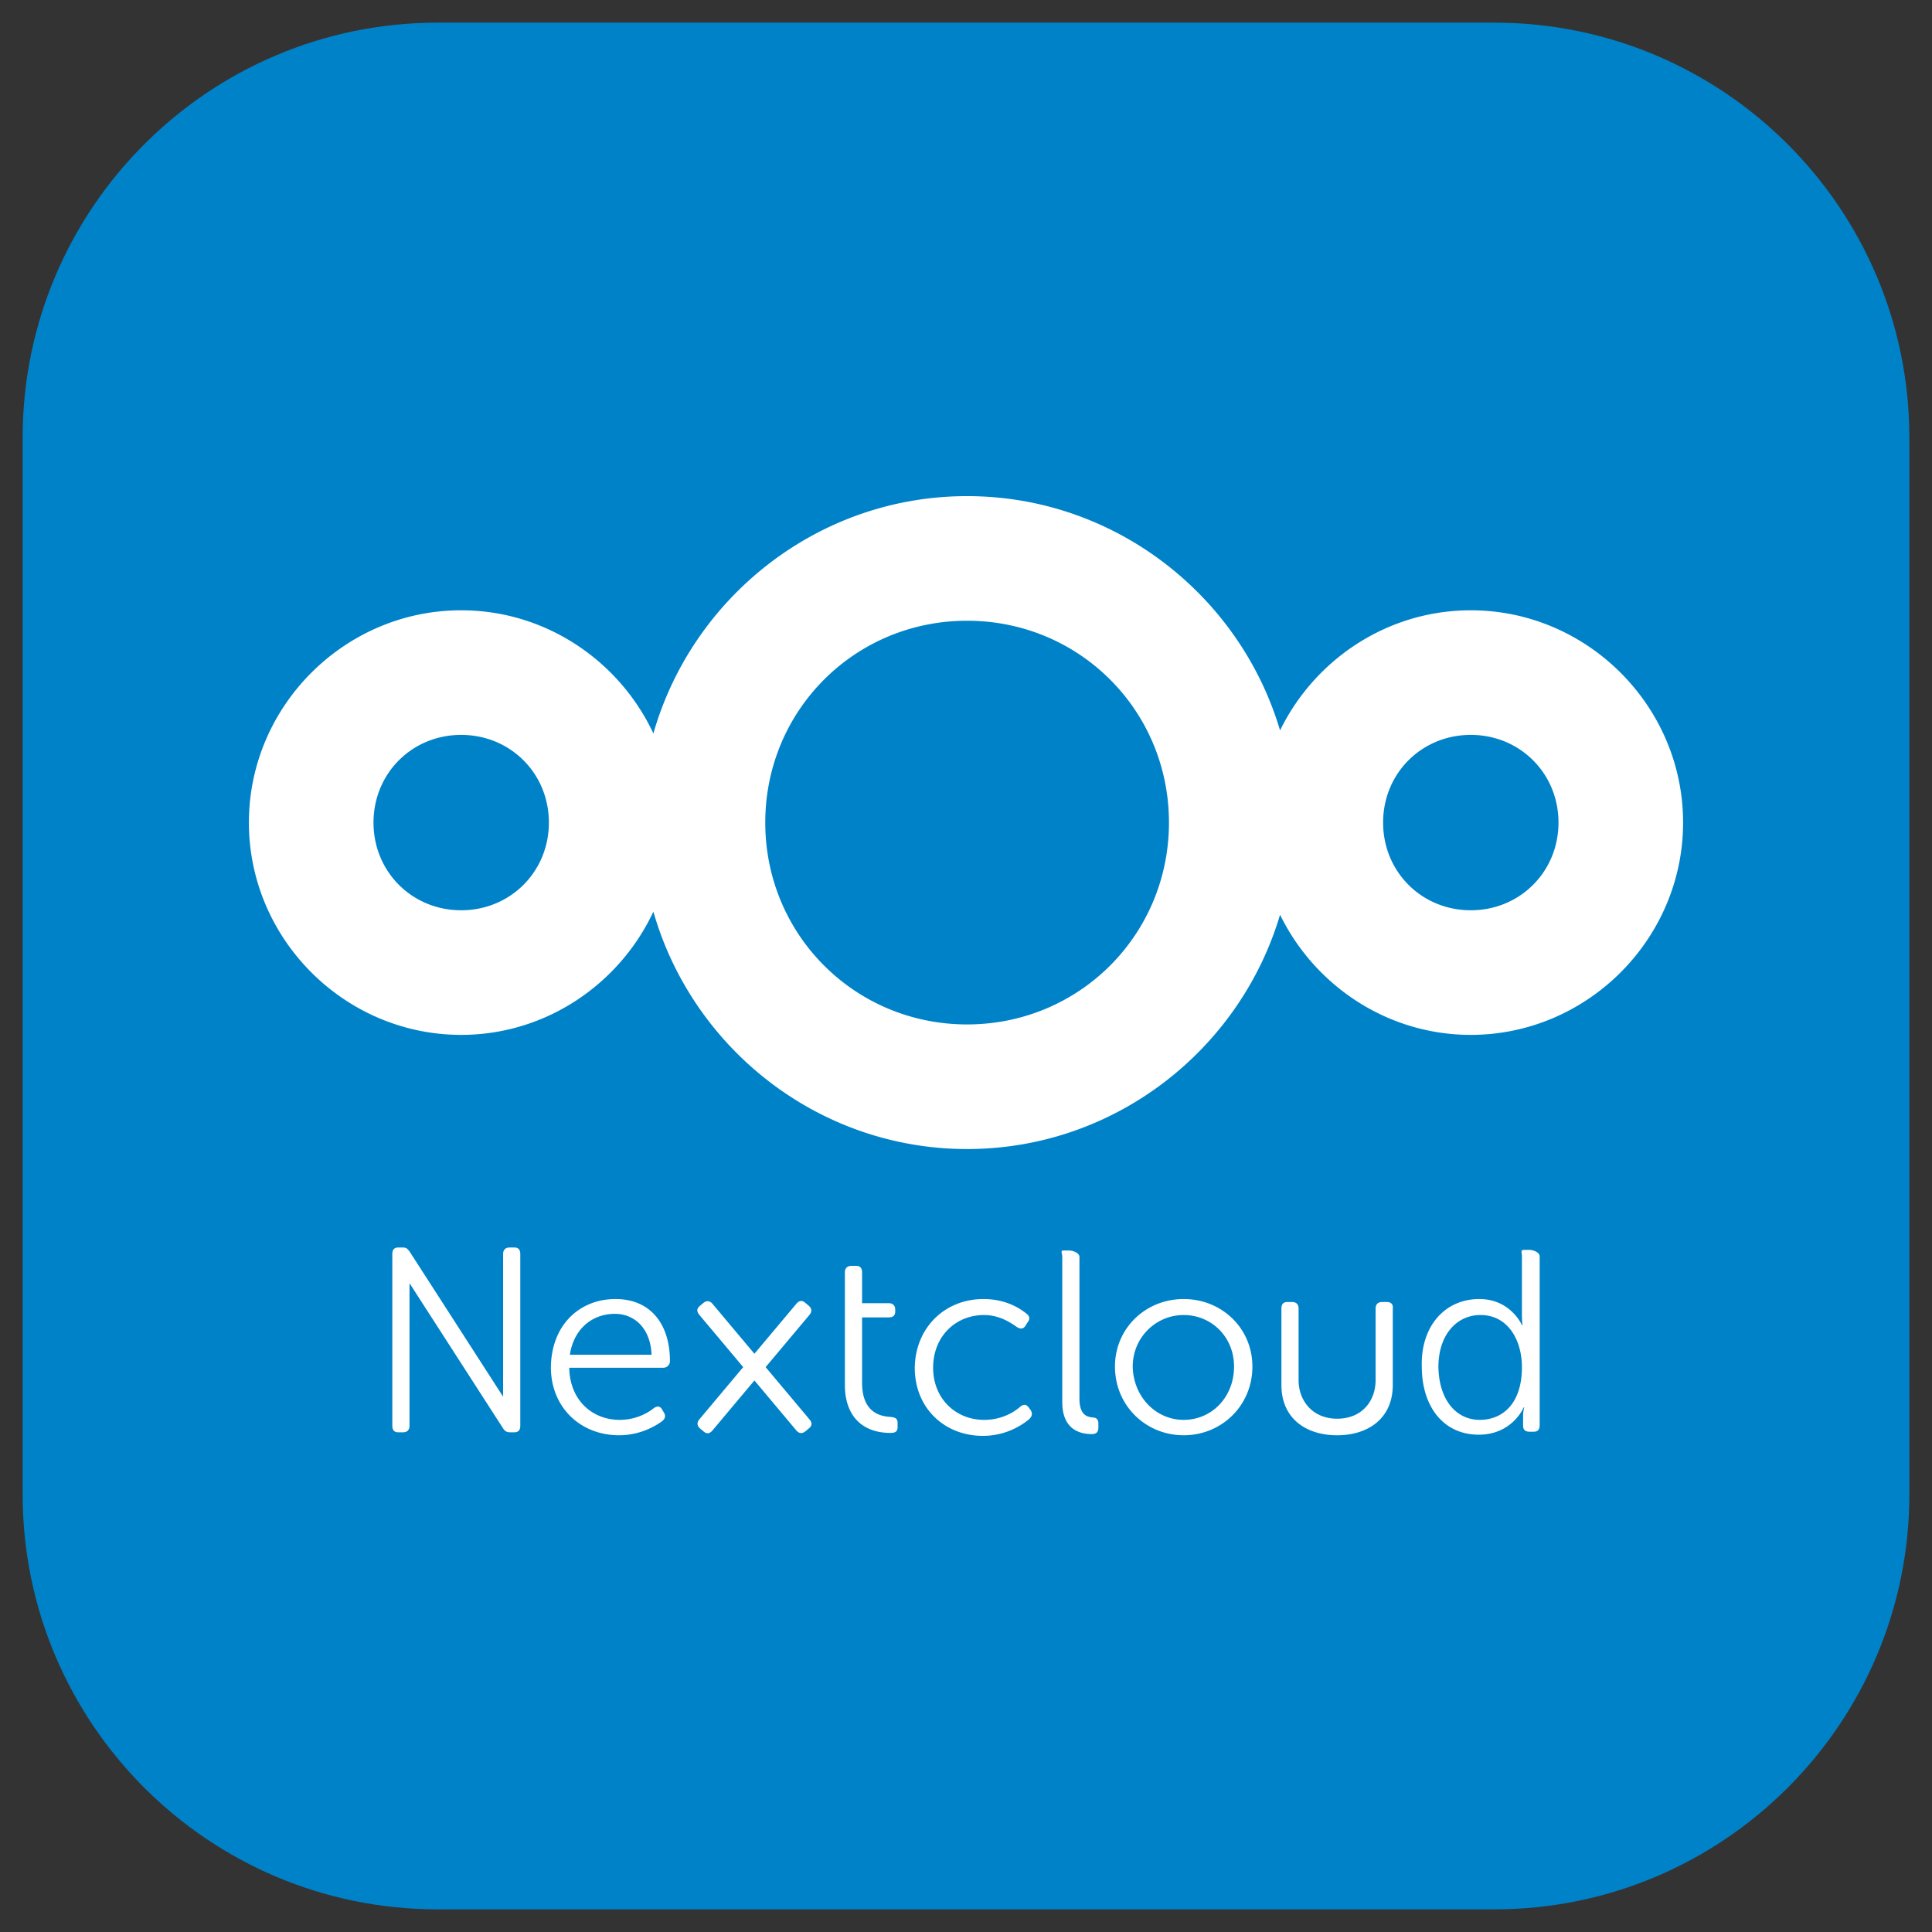
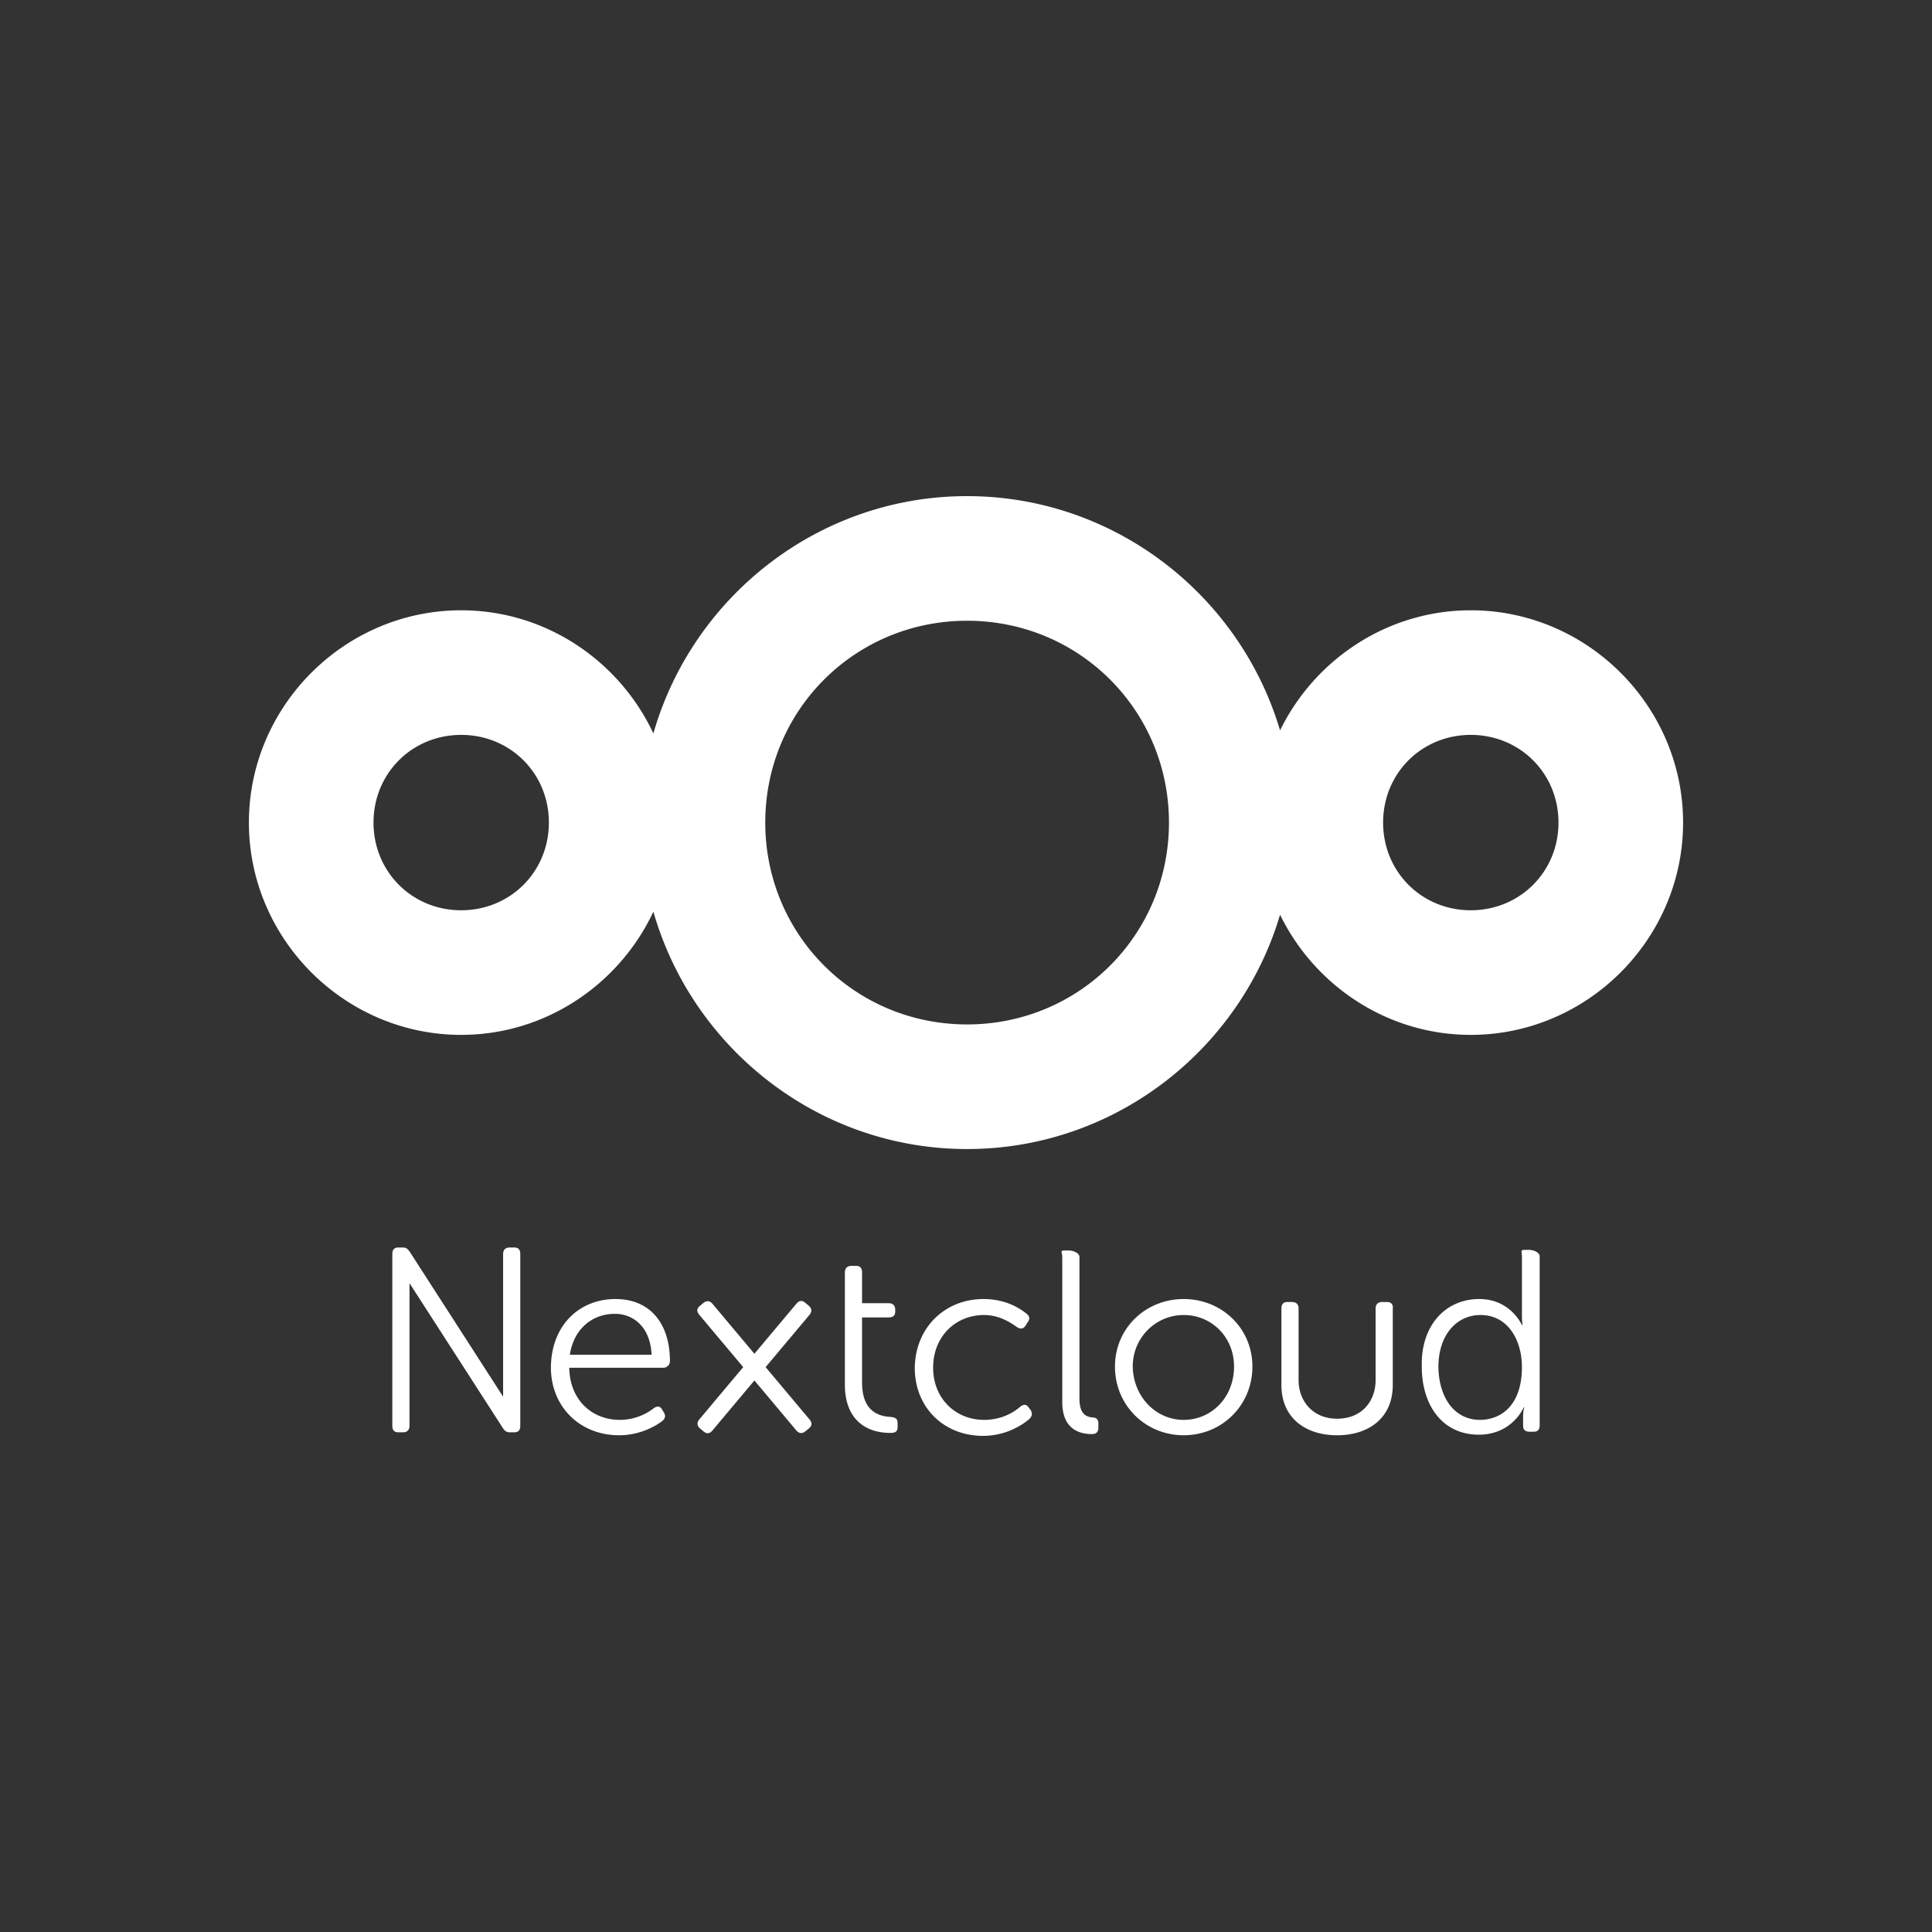
<svg xmlns="http://www.w3.org/2000/svg" viewBox="0 0 512 512" fill-rule="evenodd" clip-rule="evenodd" stroke-linejoin="round" stroke-miterlimit="2">
  <rect x="0" y="0" width="512" height="512" fill="#333333" stroke="none" />
-   <path d="M506 116v280c0 60.711-49.29 110-110 110H116C55.289 506 6 456.711 6 396V116C6 55.29 55.289 6 116 6h280c60.71 0 110 49.29 110 110z" fill="#0082c9" />
  <path d="M256.29 131.479c-39.395 0-72.787 26.707-83.135 62.895-8.997-19.196-28.486-32.641-50.938-32.641-30.875 0-56.254 25.379-56.254 56.254 0 30.875 25.379 56.264 56.254 56.264 22.452 0 41.941-13.455 50.938-32.65 10.348 36.188 43.74 62.905 83.135 62.905 39.104 0 72.326-26.313 82.938-62.094 9.16 18.761 28.412 31.84 50.544 31.84 30.872 0 56.264-25.39 56.264-56.265s-25.392-56.254-56.264-56.254c-22.132 0-41.384 13.072-50.544 31.83-10.612-35.781-43.834-62.084-82.938-62.084zm0 33.024c29.74 0 53.497 23.744 53.497 53.484 0 29.737-23.757 53.498-53.497 53.498s-53.485-23.76-53.485-53.498c0-29.74 23.744-53.484 53.485-53.484zm-134.073 30.251c13.028 0 23.243 10.202 23.243 23.233 0 13.028-10.215 23.243-23.243 23.243-13.028 0-23.233-10.215-23.233-23.243 0-13.031 10.205-23.233 23.233-23.233zm267.555 0c13.028 0 23.243 10.202 23.243 23.233 0 13.028-10.215 23.243-23.243 23.243-13.032 0-23.233-10.215-23.233-23.243 0-13.031 10.201-23.233 23.233-23.233zM105.544 330.602c-1.1 0-1.575.628-1.575 1.726v45.528c0 1.098.474 1.719 1.575 1.719h1.259c1.1 0 1.718-.62 1.718-1.719V340.05l24.855 38.57c.107.167.224.28.344.404.033.04.057.084.097.12.107.097.223.147.337.207.063.034.113.084.183.107.05.017.1.007.154.02.173.047.354.094.564.094h1.255c1.097 0 1.571-.621 1.571-1.72v-45.524c0-1.102-.474-1.726-1.571-1.726h-1.255c-1.098 0-1.725.624-1.725 1.726v37.806l-24.852-38.57c-.087-.13-.187-.21-.284-.314-.287-.404-.74-.648-1.391-.648h-1.259zm298.408.624c-1.098 0-.628.628-.628 1.729v15.541c0 1.569.154 2.666.154 2.666h-.154s-2.983-6.904-11.303-6.904c-9.103 0-15.544 7.221-15.23 17.894 0 10.675 5.81 18.057 15.07 18.057 8.947 0 11.93-7.225 11.93-7.225h.16s-.313.941-.313 2.2v2.662c0 1.101.627 1.575 1.725 1.575h1.101c1.098 0 1.565-.627 1.565-1.725v-44.741c0-1.101-1.728-1.729-2.826-1.729h-1.251zm-121.973.164c-1.098 0-.467.627-.467 1.725v38.454c0 7.535 5.019 8.48 7.845 8.48 1.255 0 1.726-.628 1.726-1.729v-1.098c0-1.098-.628-1.565-1.412-1.565-1.572-.157-3.607-.63-3.607-5.026v-37.516c0-1.098-1.726-1.725-2.824-1.725h-1.26zm-56.35 4.078c-1.099 0-1.726.627-1.726 1.725v29.824c0 8.163 4.555 12.718 12.09 12.718 1.412 0 1.88-.467 1.88-1.565v-.948c0-1.255-.468-1.568-1.88-1.725-2.67-.157-7.538-1.101-7.538-9.107v-17.267h7.064c1.098 0 1.726-.467 1.726-1.565v-.474c0-1.1-.628-1.725-1.726-1.725h-7.064v-8.166c0-1.098-.468-1.725-1.565-1.725h-1.262zm-62.522 8.79c-9.418 0-16.96 6.754-17.116 18.054 0 10.675 7.852 18.047 18.057 18.047 5.493 0 9.57-2.353 11.456-3.764.785-.628.945-1.415.474-2.2l-.474-.777c-.47-.944-1.251-1.105-2.192-.474-1.569 1.255-4.716 3.137-9.11 3.137-7.065 0-13.189-5.026-13.346-13.816h24.962a1.74 1.74 0 001.725-1.725c0-9.891-5.172-16.482-14.436-16.482zm97.524 0c-10.201 0-18.05 7.535-18.207 18.207 0 10.676 7.852 18.054 18.054 18.054 6.28 0 10.519-2.983 12.244-4.398.784-.784.938-1.408.467-2.353l-.467-.624c-.628-.944-1.258-1.101-2.2-.474-1.568 1.412-4.865 3.611-9.73 3.611-7.536 0-13.503-5.653-13.503-13.816 0-8.32 5.967-13.969 13.503-13.969 4.08 0 7.06 2.042 8.63 3.14.944.628 1.725.628 2.352-.313l.474-.788c.788-.941.624-1.722-.16-2.353-1.726-1.411-5.49-3.924-11.457-3.924zm53.058 0c-10.045 0-18.208 7.692-18.208 17.894 0 10.361 8.163 18.207 18.208 18.207 10.048 0 18.21-7.846 18.21-18.207 0-10.202-8.162-17.894-18.21-17.894zm-101.55.527c-.383.06-.754.32-1.104.741l-6.357 7.569-4.75 5.666-7.2-8.576-3.905-4.659c-.354-.42-.754-.65-1.168-.687-.414-.034-.848.12-1.268.473l-.961.808c-.841.707-.798 1.488-.094 2.33l6.354 7.568 5.273 6.287-7.716 9.187c-.006.007-.01.017-.013.02l-3.898 4.639c-.704.84-.627 1.729.214 2.436l.964.801c.841.707 1.609.527 2.313-.314l6.347-7.568 4.759-5.667 7.201 8.583c.004.007.014.014.017.017l3.888 4.645c.704.841 1.592.911 2.436.204l.961-.801c.841-.708.798-1.488.093-2.33l-6.357-7.575-5.27-6.28 7.716-9.194c.007-.007.01-.013.014-.02l3.897-4.635c.705-.845.628-1.732-.213-2.436l-.965-.805c-.42-.353-.82-.487-1.204-.427h-.004zm129.024.26c-1.098 0-1.575.628-1.575 1.726v20.246c0 8.947 6.594 13.345 14.757 13.345s14.757-4.398 14.757-13.345v-20.246c.157-1.098-.467-1.726-1.565-1.726h-1.262c-1.098 0-1.725.628-1.725 1.726v18.995c0 5.336-3.454 10.205-10.205 10.205-6.594 0-10.205-4.87-10.205-10.205V346.77c0-1.098-.627-1.726-1.725-1.726h-1.252zm-178.216 3.137c5.022 0 9.417 3.611 9.73 10.833h-21.66c1.1-7.065 6.123-10.833 11.93-10.833zm150.742.314c7.378 0 13.345 5.81 13.345 13.656 0 8.162-5.967 14.13-13.345 14.13-7.376 0-13.346-6.125-13.503-14.13 0-7.69 6.127-13.656 13.503-13.656zm78.646 0c7.378 0 10.99 6.754 10.99 13.82 0 9.887-5.344 13.965-11.15 13.965-6.438 0-10.826-5.49-10.983-13.966 0-8.793 5.02-13.819 11.143-13.819z" fill="#fff" fill-rule="nonzero" />
</svg>